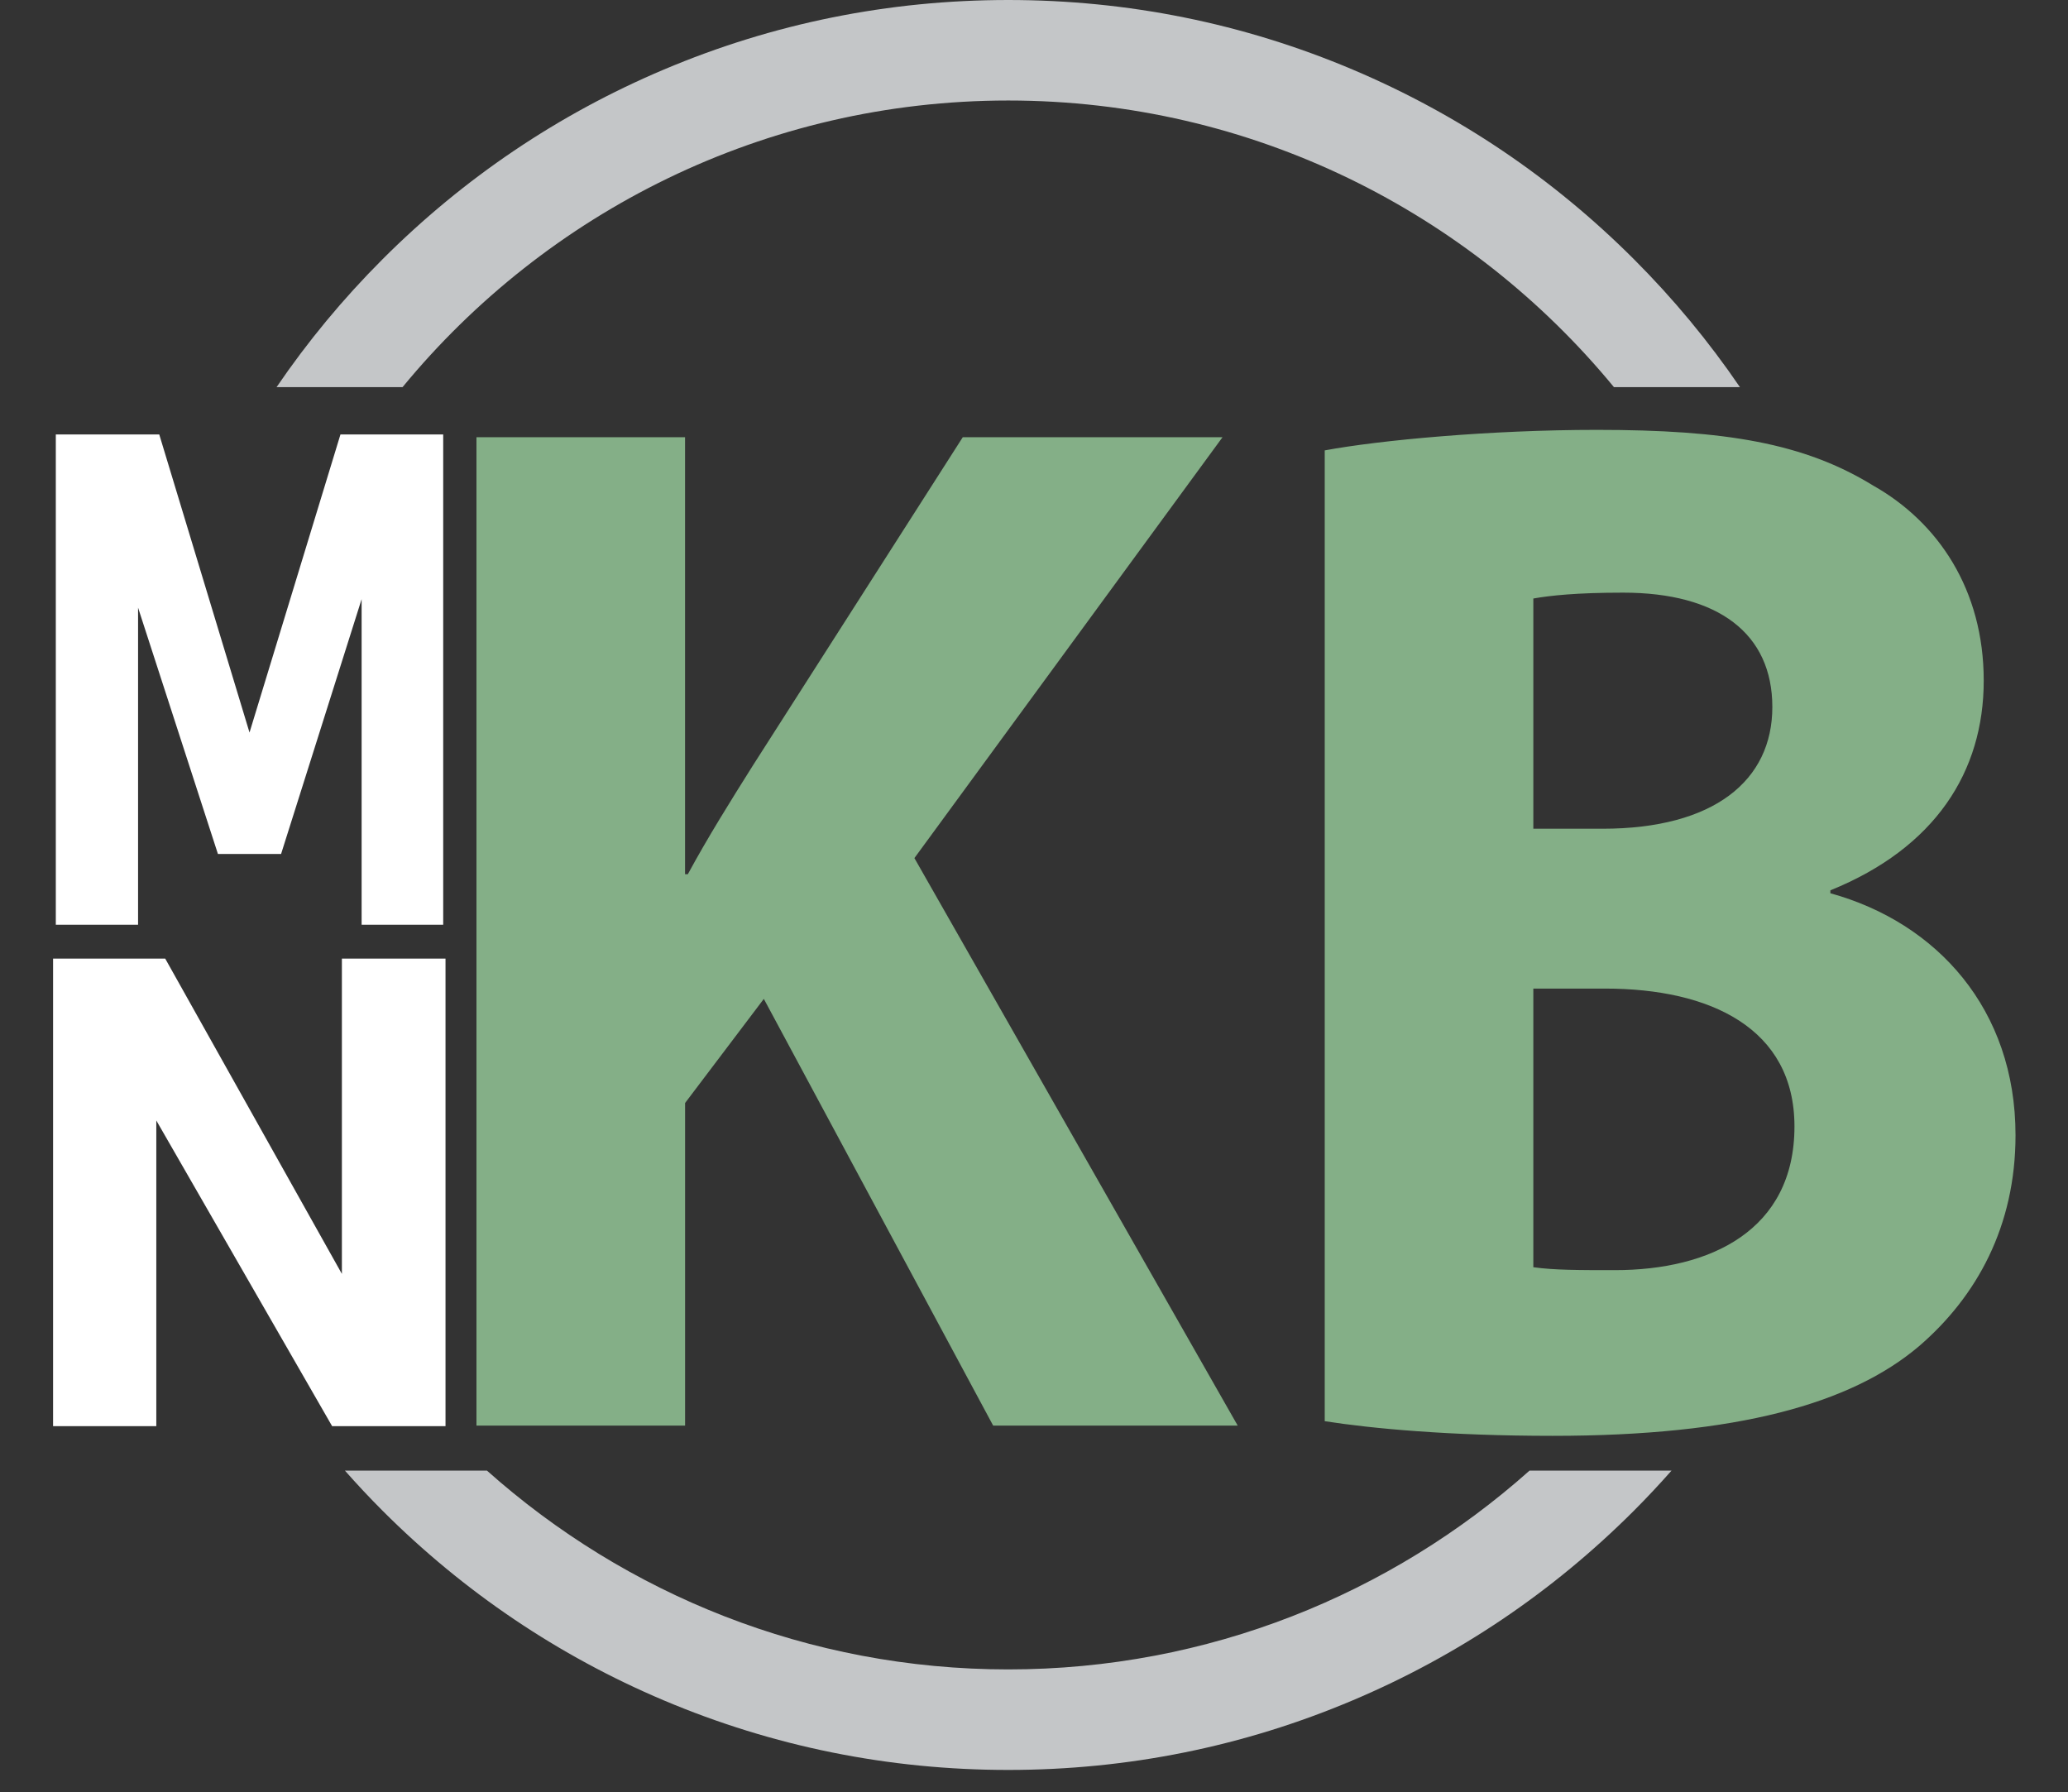
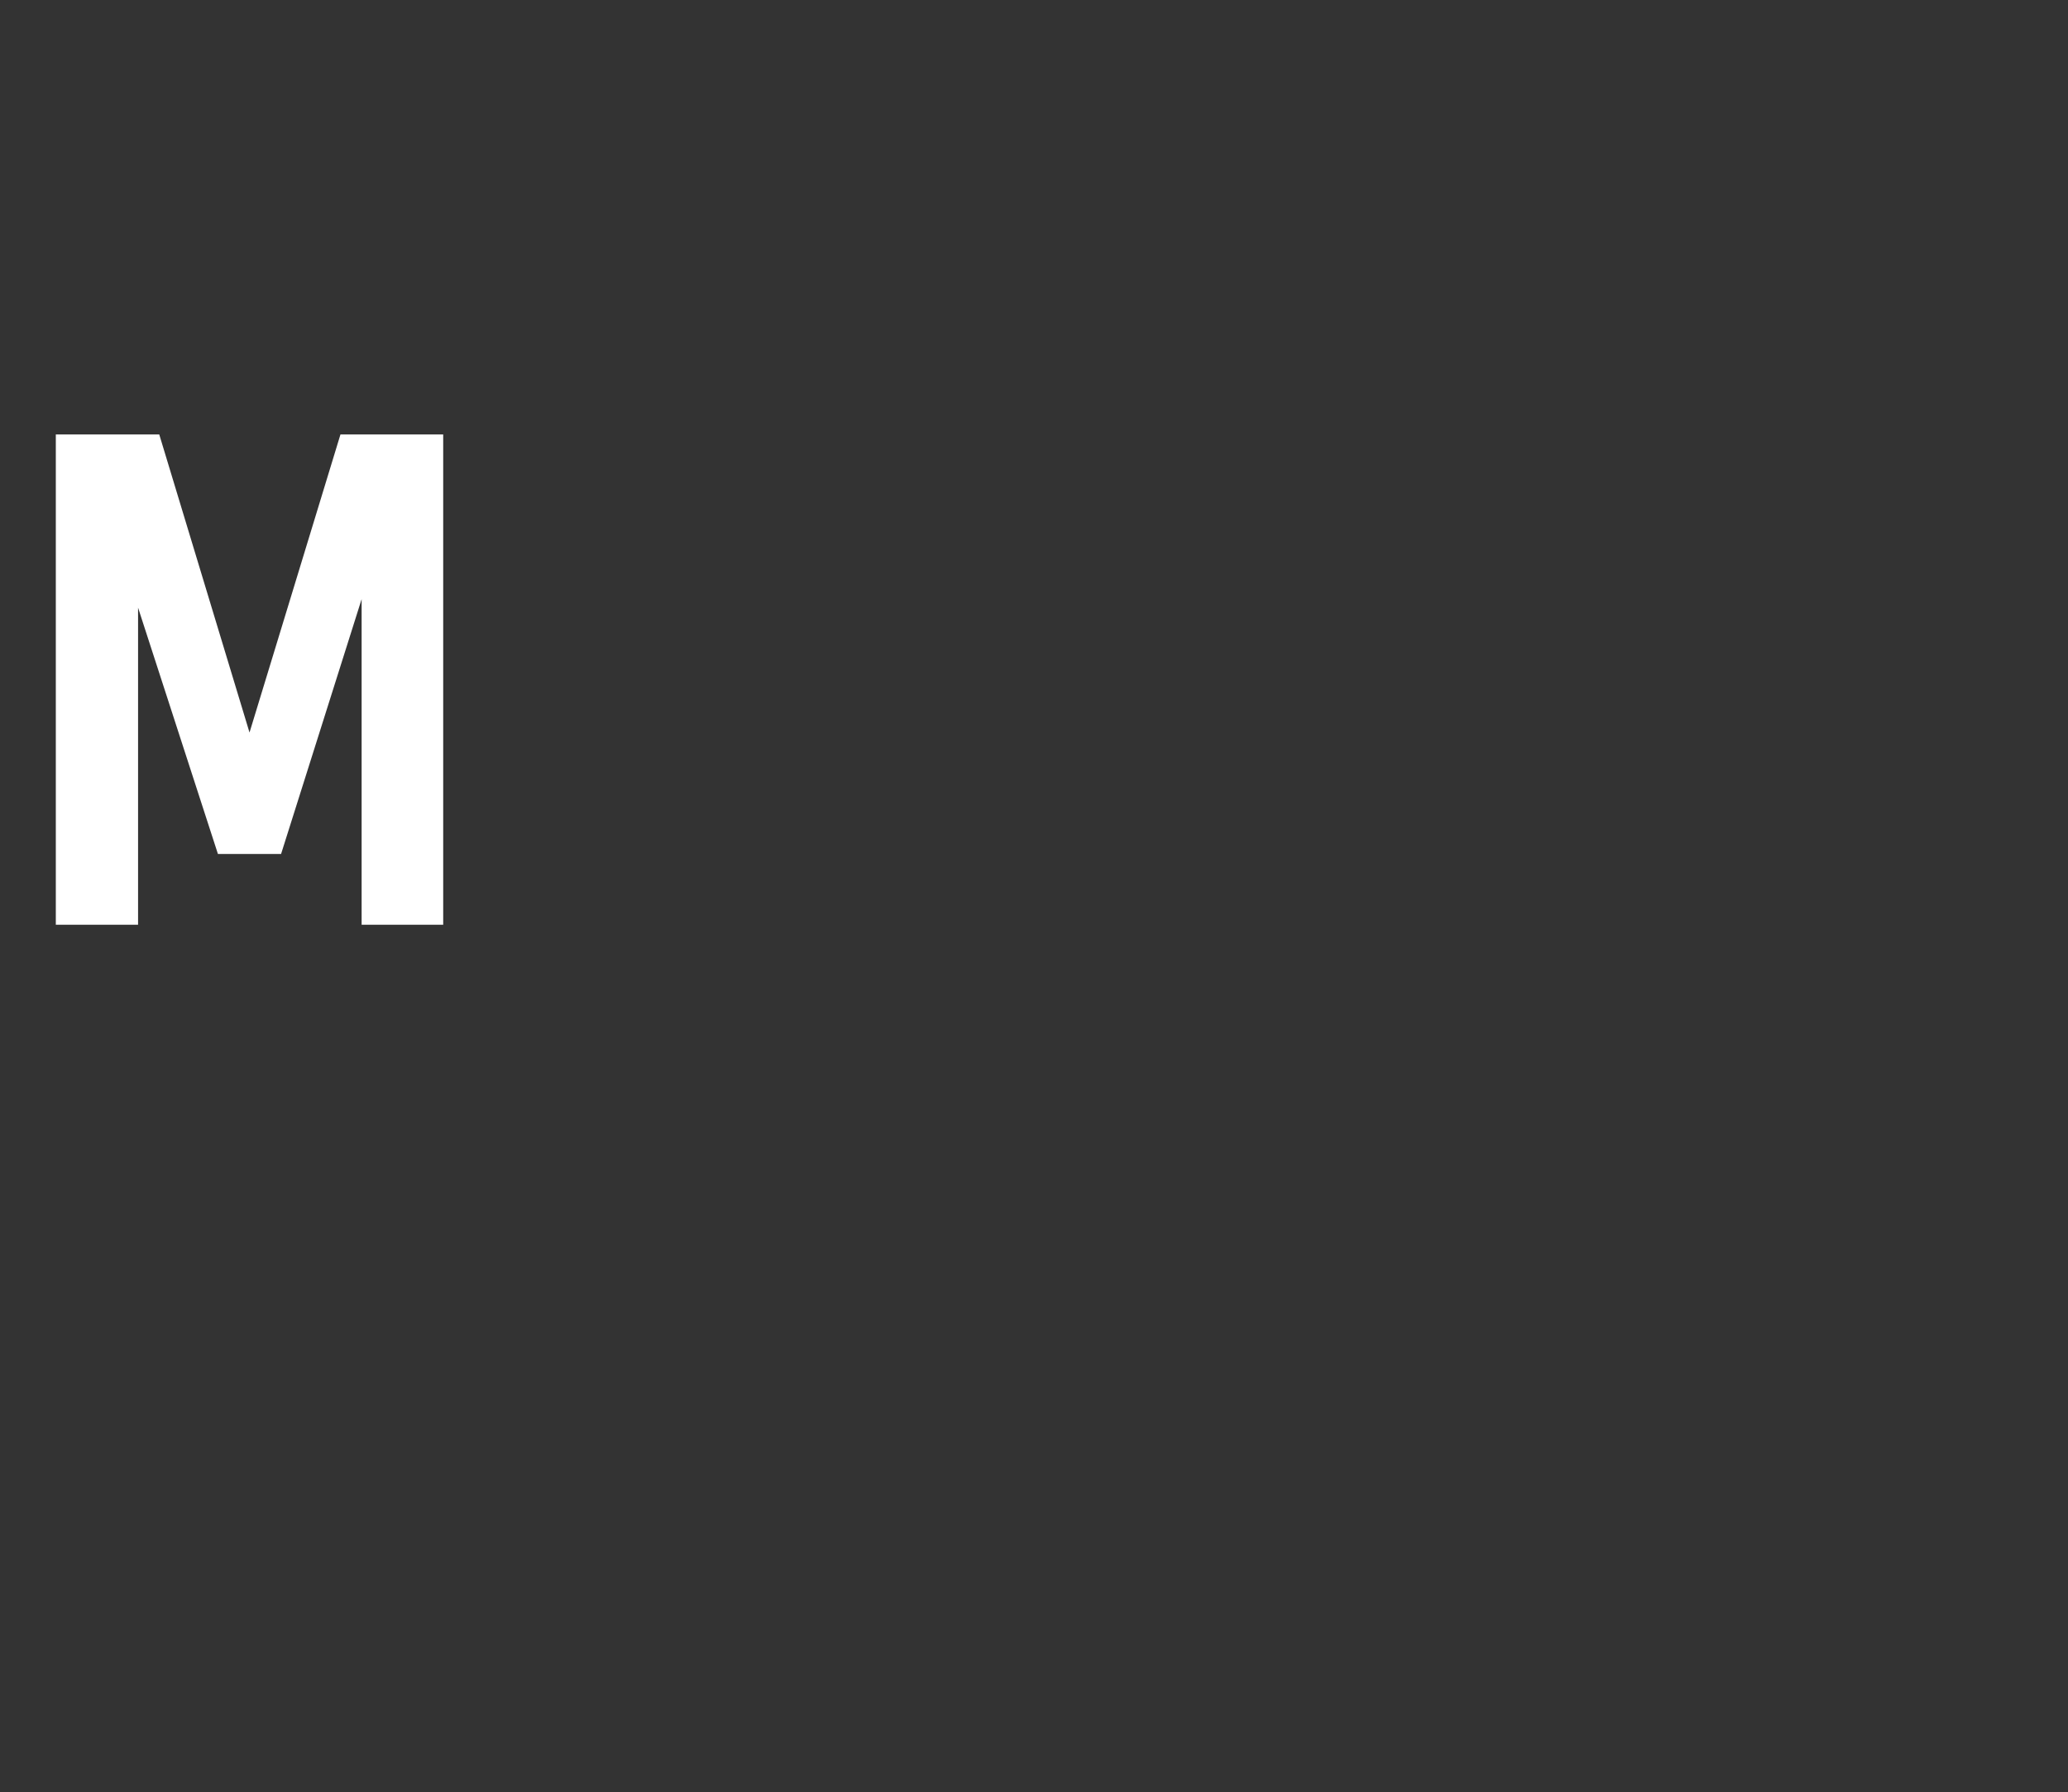
<svg xmlns="http://www.w3.org/2000/svg" id="Layer_1" data-name="Layer 1" viewBox="0 0 1028.95 891.58">
  <rect x="0" y="0" width="1028.95" height="891.58" fill="#333333" stroke="none" />
  <defs>
    <style>
      .cls-1 {
        fill: #fff;
      }

      .cls-2 {
        fill: #84af87;
      }

      .cls-3 {
        fill: #c4c6c8;
      }
    </style>
  </defs>
  <path class="cls-1" d="M124.15,364.42l45.25-148.29h51.12v243.91h-40.59v-179.83l2.25,10.74-42.32,133.87h-31.43l-42.32-130.51,2.59-14.09v179.83H27.77v-243.91h51.47l44.91,148.29Z" />
-   <path class="cls-1" d="M26.41,709.48v-232.6h55.79l93.4,166.65-5.49,5.28v-171.93h51.56v232.6h-56.42l-92.55-160.88,5.07-5.28v166.17H26.41Z" />
  <g>
-     <path class="cls-2" d="M237.05,217.5h103.8v217.4h1.38c10.31-18.97,21.31-36.48,32.31-53.98l104.49-163.41h129.24l-153.3,209.37,160.86,282.33h-121.67l-114.11-212.29-39.18,51.8v160.5h-103.8V217.5Z" />
-     <path class="cls-2" d="M659.12,224.06c27.5-5.11,82.49-10.21,135.42-10.21,63.93,0,103.11,6.57,137.49,27.72,32.31,18.24,54.99,51.8,54.99,97.03s-24.06,83.17-76.3,104.32v1.46c52.93,14.59,92.12,57.63,92.12,120.37,0,45.23-19.25,80.25-48.12,105.05-33.68,28.45-90.05,44.5-182.17,44.5-51.56,0-90.05-3.65-113.42-7.29V224.06ZM762.92,412.28h34.37c55.68,0,84.55-24.07,84.55-60.55s-26.81-56.9-74.24-56.9c-23.37,0-36.43,1.46-44.68,2.92v114.54ZM762.92,630.41c10.31,1.46,22.68,1.46,40.56,1.46,47.43,0,89.37-19.7,89.37-71.49,0-48.88-41.93-68.58-94.18-68.58h-35.75v138.61Z" />
-   </g>
+     </g>
  <g>
-     <path class="cls-3" d="M200.29,192.59C271.92,105.58,380.42,50,501.66,50s229.74,55.58,301.37,142.59h62.68c-15.46-22.69-33.07-43.96-52.75-63.64-40.42-40.42-87.5-72.16-139.93-94.34C618.74,11.64,561.09,0,501.66,0s-117.08,11.64-171.37,34.61c-52.43,22.17-99.51,53.92-139.93,94.34-19.68,19.68-37.29,40.95-52.75,63.64h62.68Z" />
-     <path class="cls-3" d="M761.04,731.59c-69,61.5-159.9,98.91-259.38,98.91s-190.38-37.42-259.38-98.91h-70.67c6.03,6.82,12.26,13.49,18.74,19.97,40.42,40.42,87.5,72.16,139.93,94.34,54.29,22.96,111.95,34.61,171.37,34.61s117.08-11.64,171.37-34.61c52.43-22.17,99.51-53.92,139.93-94.34,6.48-6.48,12.71-13.15,18.74-19.97h-70.67Z" />
-   </g>
+     </g>
</svg>